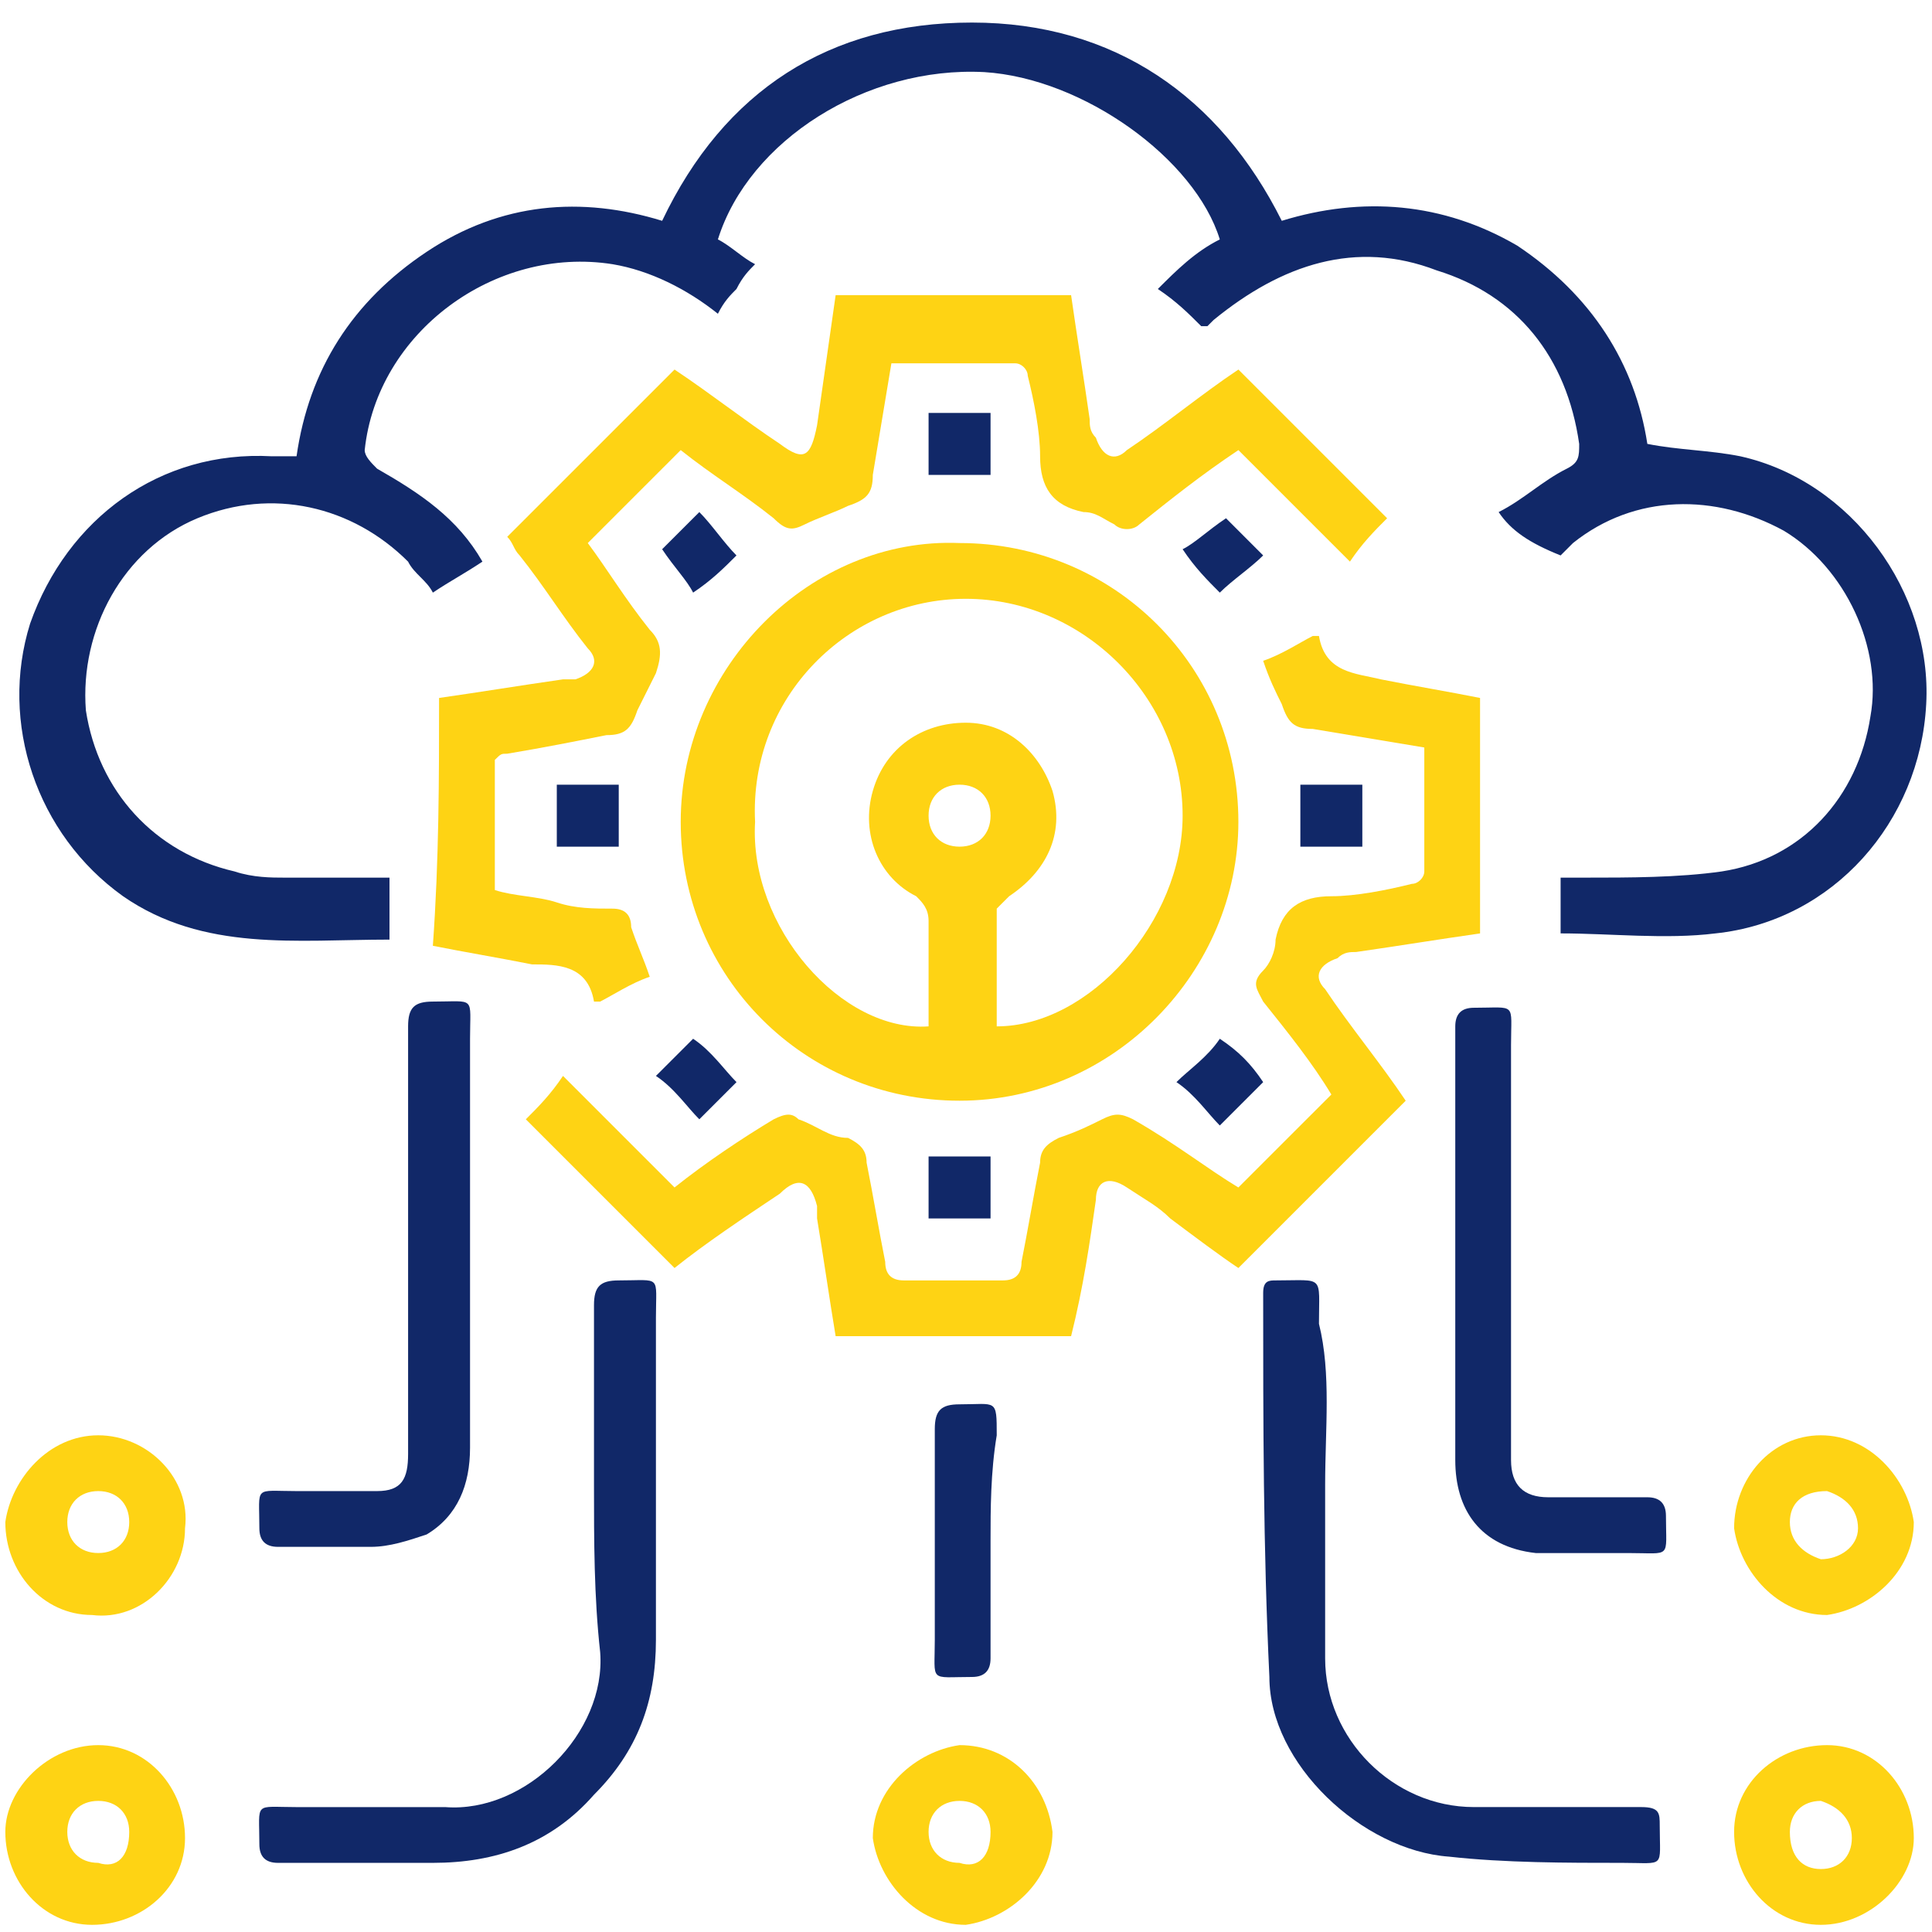
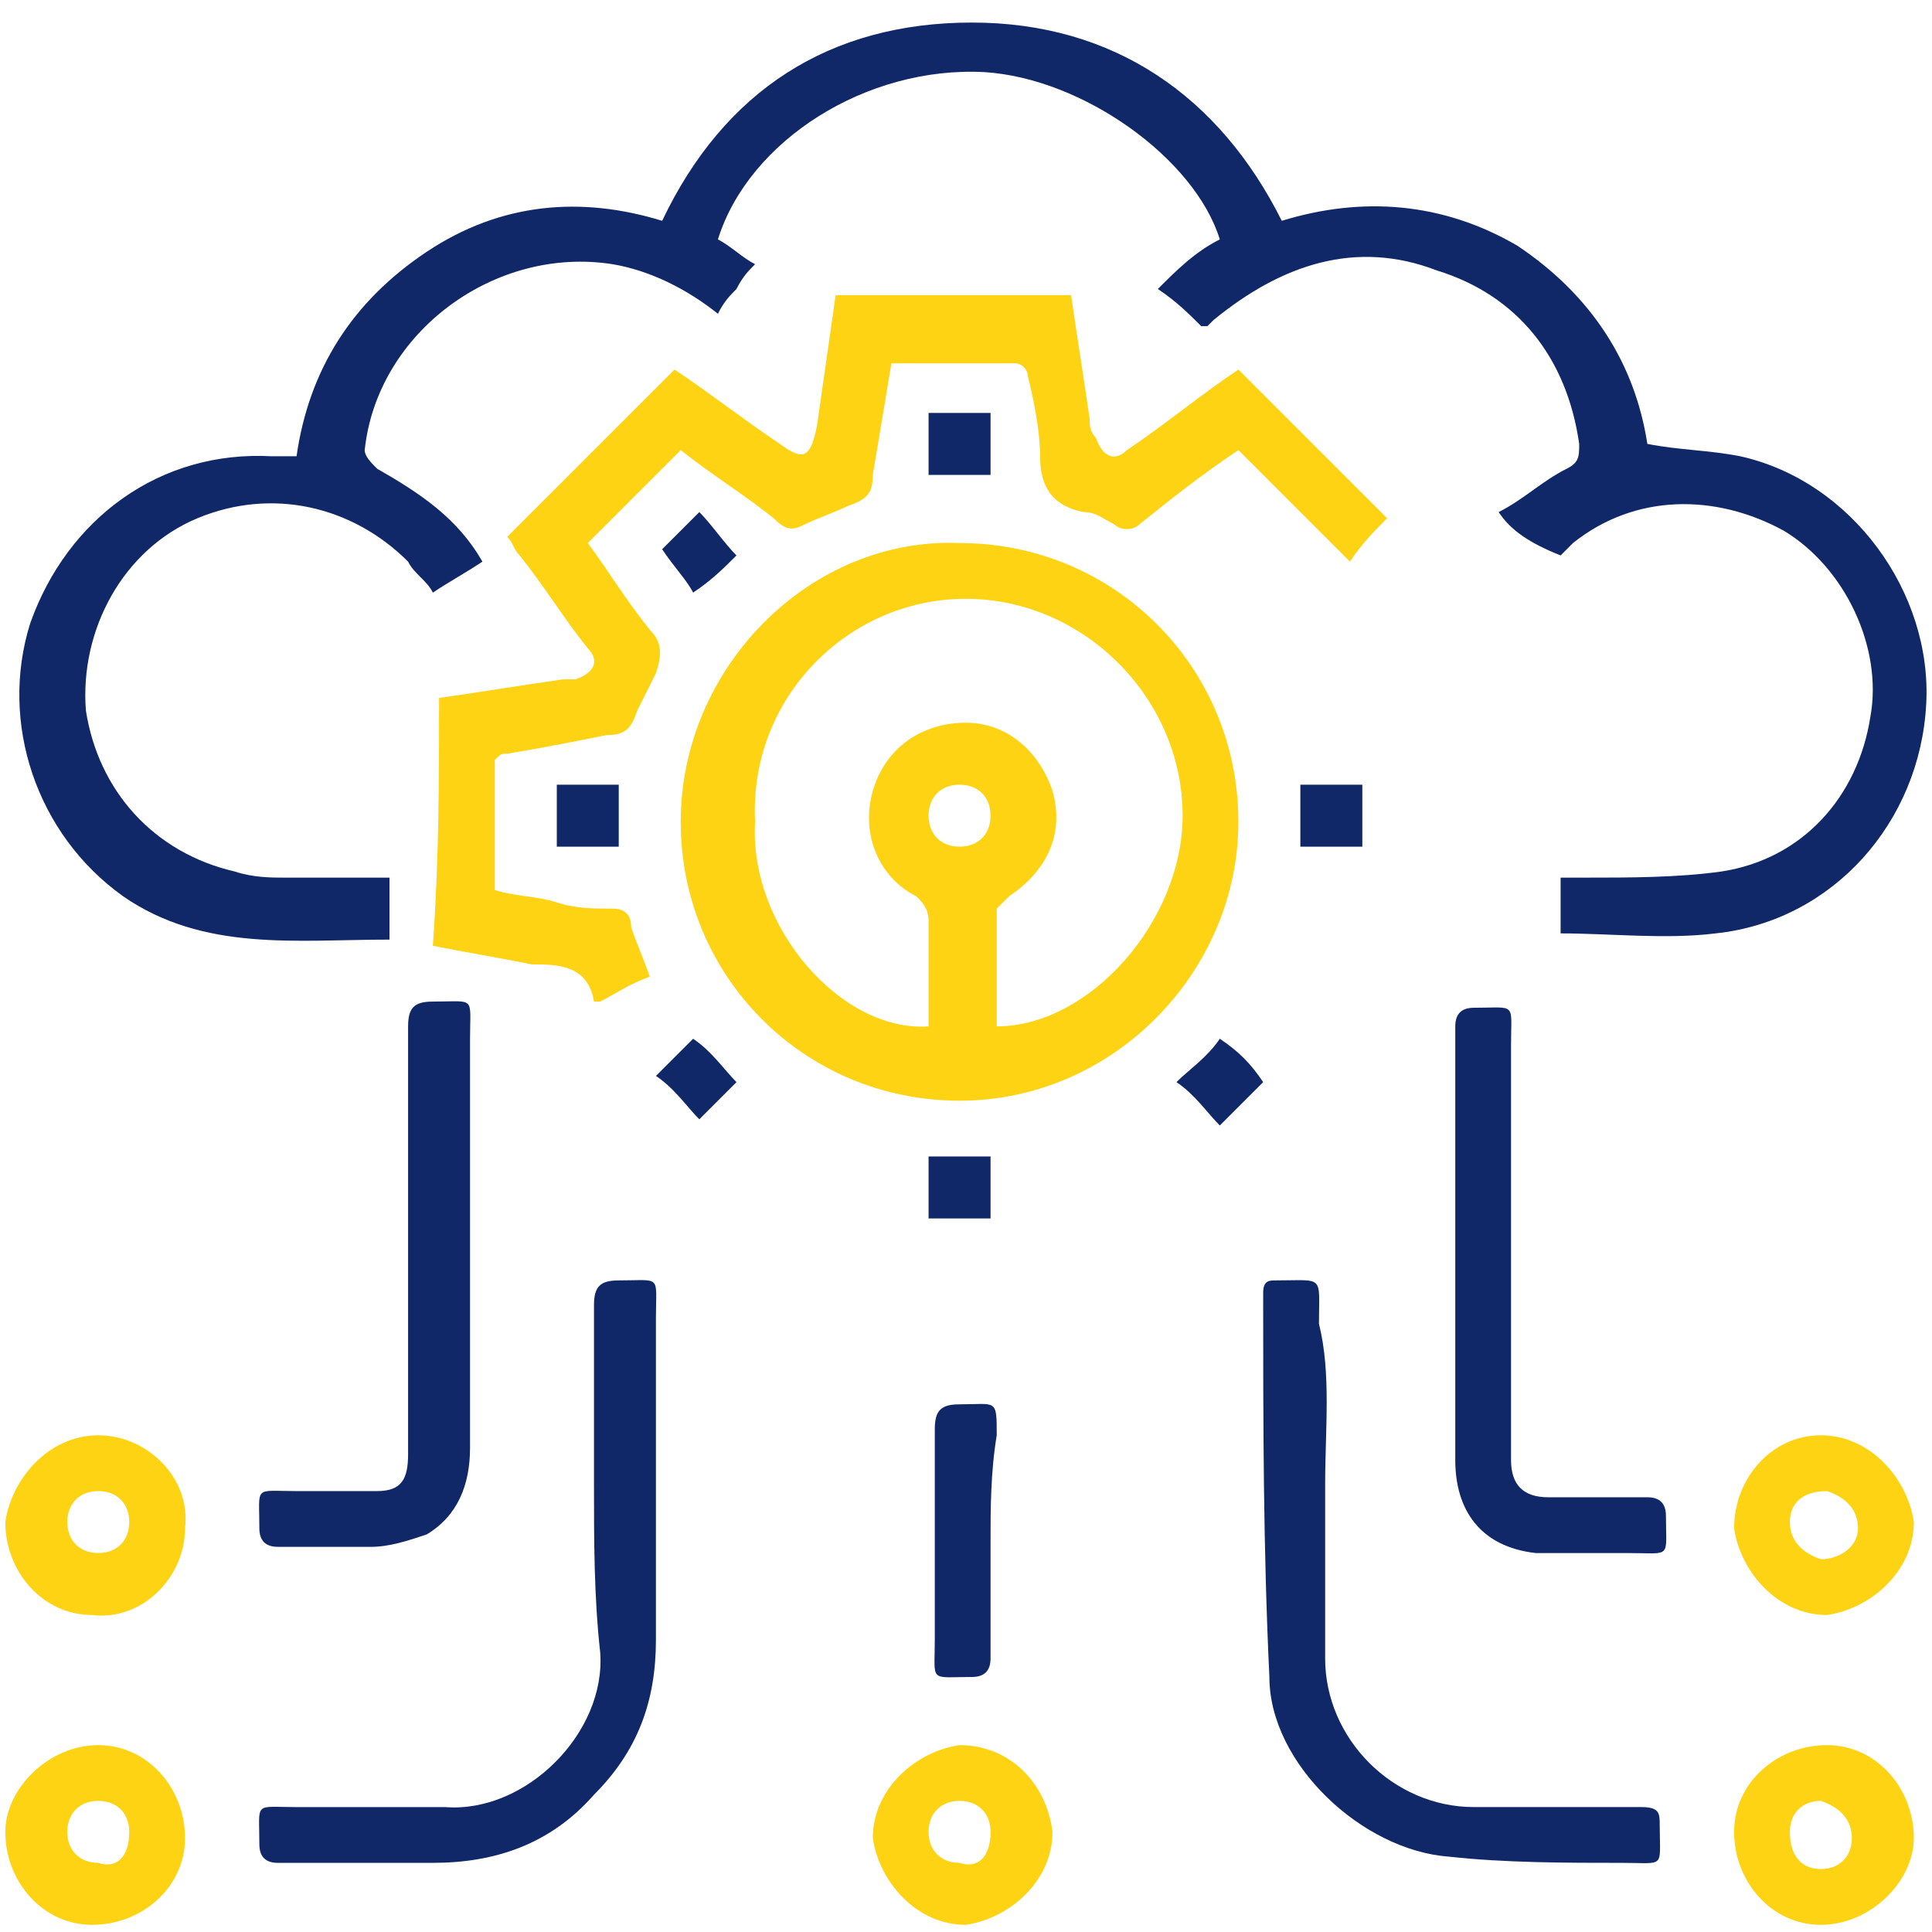
<svg xmlns="http://www.w3.org/2000/svg" width="65" height="65" viewBox="0 0 65 65" fill="none">
  <path d="M50.42 17.228C51.254 16.811 51.879 16.185 52.713 15.768C53.13 15.56 53.13 15.351 53.13 14.934C52.713 12.016 51.046 9.931 48.336 9.097C45.625 8.055 43.124 8.889 40.831 10.765L40.622 10.974C40.622 10.974 40.622 10.974 40.414 10.974C39.997 10.557 39.58 10.139 38.954 9.723C39.58 9.097 40.205 8.472 41.039 8.055C40.205 5.345 36.453 2.635 33.117 2.426C29.156 2.218 25.195 4.719 24.153 8.055C24.57 8.263 24.987 8.68 25.404 8.889C25.195 9.097 24.987 9.306 24.778 9.723C24.57 9.931 24.361 10.14 24.153 10.556C23.111 9.723 21.86 9.097 20.609 8.889C16.648 8.263 12.687 11.182 12.27 15.143C12.27 15.351 12.479 15.56 12.687 15.768C14.146 16.602 15.397 17.436 16.231 18.895C15.606 19.312 15.189 19.521 14.563 19.938C14.355 19.521 13.938 19.312 13.729 18.895C11.853 17.019 9.143 16.394 6.642 17.436C4.14 18.478 2.681 21.189 2.889 23.899C3.306 26.609 5.182 28.693 7.892 29.319C8.518 29.527 9.143 29.527 9.56 29.527C10.811 29.527 11.853 29.527 13.104 29.527C13.104 30.153 13.104 30.778 13.104 31.612C9.977 31.612 6.85 32.029 4.14 30.153C1.221 28.068 -0.029 24.316 1.013 20.98C2.264 17.436 5.391 15.143 9.143 15.351C9.352 15.351 9.56 15.351 9.977 15.351C10.394 12.433 11.853 10.14 14.355 8.472C16.857 6.804 19.567 6.596 22.277 7.429C24.361 3.052 27.905 0.759 32.7 0.759C37.495 0.759 41.039 3.26 43.124 7.429C45.834 6.596 48.544 6.804 51.045 8.263C53.547 9.931 55.007 12.224 55.423 14.934C56.466 15.143 57.508 15.143 58.55 15.351C62.303 16.185 65.013 19.938 64.805 23.69C64.596 27.651 61.678 30.986 57.717 31.403C56.049 31.612 54.173 31.403 52.505 31.403C52.505 30.778 52.505 30.153 52.505 29.527C52.713 29.527 52.922 29.527 53.339 29.527C54.798 29.527 56.466 29.527 57.925 29.319C60.635 28.902 62.511 26.817 62.928 24.107C63.345 21.814 62.094 19.104 60.01 17.853C57.717 16.602 55.007 16.602 52.922 18.27C52.713 18.479 52.713 18.478 52.505 18.687C51.462 18.27 50.837 17.853 50.42 17.228Z" fill="#112868" />
  <path d="M32.283 18.27C37.495 18.27 41.664 22.439 41.664 27.651C41.664 32.654 37.495 37.032 32.283 37.032C27.072 37.032 22.902 32.863 22.902 27.651C22.902 22.439 27.28 18.062 32.283 18.27ZM31.241 34.531C31.241 33.28 31.241 32.237 31.241 30.987C31.241 30.57 31.033 30.361 30.824 30.153C29.573 29.527 28.948 28.068 29.365 26.609C29.782 25.149 31.033 24.315 32.492 24.315C33.951 24.315 34.993 25.358 35.41 26.609C35.827 28.068 35.202 29.319 33.951 30.153C33.743 30.361 33.534 30.57 33.534 30.57C33.534 31.82 33.534 33.071 33.534 34.531C36.661 34.531 39.788 30.986 39.788 27.442C39.788 23.482 36.453 20.146 32.492 20.146C28.531 20.146 25.195 23.482 25.404 27.651C25.195 31.195 28.323 34.739 31.241 34.531ZM32.283 28.485C32.909 28.485 33.326 28.068 33.326 27.442C33.326 26.817 32.909 26.4 32.283 26.4C31.658 26.4 31.241 26.817 31.241 27.442C31.241 28.068 31.658 28.485 32.283 28.485Z" fill="#FED314" />
  <path d="M14.772 23.482C16.231 23.273 17.482 23.065 18.941 22.856C19.15 22.856 19.358 22.856 19.358 22.856C19.984 22.648 20.192 22.231 19.775 21.814C18.941 20.771 18.316 19.729 17.482 18.687C17.274 18.478 17.274 18.27 17.065 18.061C18.941 16.185 20.818 14.309 22.694 12.433C23.945 13.267 24.987 14.1 26.238 14.934C27.072 15.56 27.28 15.351 27.489 14.309C27.697 12.85 27.906 11.39 28.114 9.931C30.824 9.931 33.326 9.931 36.036 9.931C36.244 11.39 36.453 12.641 36.661 14.101C36.661 14.309 36.661 14.517 36.87 14.726C37.078 15.351 37.495 15.56 37.912 15.143C39.163 14.309 40.414 13.267 41.665 12.433C43.332 14.101 45 15.768 46.668 17.436C46.251 17.853 45.834 18.27 45.417 18.895C44.166 17.644 42.915 16.394 41.665 15.143C40.414 15.977 39.371 16.811 38.329 17.645C38.121 17.853 37.704 17.853 37.495 17.645C37.078 17.436 36.87 17.228 36.453 17.228C35.41 17.019 34.993 16.394 34.993 15.351C34.993 14.518 34.785 13.475 34.577 12.641C34.577 12.433 34.368 12.224 34.16 12.224C32.909 12.224 31.45 12.224 29.99 12.224C29.782 13.475 29.573 14.726 29.365 15.977C29.365 16.602 29.156 16.811 28.531 17.019C28.114 17.227 27.489 17.436 27.072 17.645C26.655 17.853 26.446 17.853 26.029 17.436C24.987 16.602 23.945 15.977 22.902 15.143C21.86 16.185 20.818 17.228 19.775 18.27C20.401 19.104 21.026 20.146 21.86 21.188C22.277 21.605 22.277 22.022 22.068 22.648C21.86 23.065 21.651 23.482 21.443 23.899C21.235 24.524 21.026 24.733 20.401 24.733C19.358 24.941 18.316 25.149 17.065 25.358C16.857 25.358 16.857 25.358 16.648 25.566C16.648 27.026 16.648 28.485 16.648 29.944C17.274 30.153 18.108 30.153 18.733 30.361C19.358 30.57 19.984 30.57 20.609 30.57C21.026 30.57 21.235 30.778 21.235 31.195C21.443 31.82 21.651 32.237 21.86 32.863C21.235 33.071 20.609 33.488 20.192 33.697H19.984C19.775 32.446 18.733 32.446 17.899 32.446C16.857 32.237 15.606 32.029 14.563 31.82C14.772 28.902 14.772 26.192 14.772 23.482Z" fill="#FED314" />
-   <path d="M41.664 39.951C42.707 38.908 43.749 37.866 44.792 36.824C44.166 35.781 43.332 34.739 42.498 33.697C42.29 33.28 42.081 33.071 42.498 32.654C42.707 32.446 42.915 32.029 42.915 31.612C43.124 30.57 43.749 30.153 44.792 30.153C45.626 30.153 46.668 29.944 47.502 29.736C47.71 29.736 47.919 29.527 47.919 29.319C47.919 28.068 47.919 26.609 47.919 25.149C46.668 24.941 45.417 24.733 44.166 24.524C43.541 24.524 43.332 24.316 43.124 23.69C42.915 23.273 42.707 22.856 42.498 22.231C43.124 22.022 43.749 21.606 44.166 21.397H44.375C44.583 22.648 45.626 22.648 46.459 22.856C47.502 23.065 48.752 23.273 49.795 23.482C49.795 26.192 49.795 28.693 49.795 31.404C48.336 31.612 47.085 31.82 45.626 32.029C45.417 32.029 45.209 32.029 45 32.237C44.375 32.446 44.166 32.863 44.583 33.28C45.417 34.531 46.459 35.782 47.293 37.032C45.417 38.908 43.541 40.785 41.664 42.661C41.039 42.244 40.205 41.618 39.371 40.993C38.954 40.576 38.538 40.368 37.912 39.951C37.287 39.534 36.87 39.742 36.87 40.368C36.661 41.827 36.453 43.286 36.036 44.954C33.326 44.954 30.824 44.954 28.114 44.954C27.906 43.703 27.697 42.244 27.489 40.993C27.489 40.785 27.489 40.785 27.489 40.576C27.28 39.742 26.863 39.534 26.238 40.159C24.987 40.993 23.736 41.827 22.694 42.661C21.026 40.993 19.358 39.325 17.691 37.658C18.108 37.241 18.524 36.824 18.941 36.198C20.192 37.449 21.443 38.7 22.694 39.951C23.736 39.117 24.987 38.283 26.029 37.658C26.446 37.449 26.655 37.449 26.863 37.658C27.489 37.866 27.906 38.283 28.531 38.283C28.948 38.492 29.156 38.7 29.156 39.117C29.365 40.159 29.573 41.41 29.782 42.453C29.782 42.869 29.99 43.078 30.407 43.078C31.45 43.078 32.492 43.078 33.743 43.078C34.16 43.078 34.368 42.869 34.368 42.453C34.577 41.41 34.785 40.159 34.993 39.117C34.993 38.7 35.202 38.492 35.619 38.283C36.244 38.075 36.661 37.866 37.078 37.658C37.495 37.449 37.704 37.449 38.121 37.658C39.58 38.491 40.622 39.325 41.664 39.951Z" fill="#FED314" />
  <path d="M19.984 49.957C19.984 47.873 19.984 45.996 19.984 43.912C19.984 43.286 20.192 43.078 20.818 43.078C22.277 43.078 22.068 42.87 22.068 44.329C22.068 47.873 22.068 51.625 22.068 55.169C22.068 57.254 21.443 58.922 19.984 60.381C18.524 62.049 16.648 62.674 14.563 62.674C12.896 62.674 11.02 62.674 9.352 62.674C8.935 62.674 8.726 62.466 8.726 62.049C8.726 60.589 8.518 60.798 9.977 60.798C11.645 60.798 13.313 60.798 14.98 60.798C17.691 61.006 20.401 58.296 20.192 55.586C19.984 53.71 19.984 51.834 19.984 49.957Z" fill="#112868" />
  <path d="M44.583 49.957C44.583 51.833 44.583 53.918 44.583 55.794C44.583 58.505 46.876 60.797 49.586 60.797C51.462 60.797 53.339 60.797 55.215 60.797C55.84 60.797 55.84 61.006 55.84 61.423C55.84 62.882 56.049 62.674 54.59 62.674C52.713 62.674 50.629 62.674 48.752 62.465C45.834 62.257 42.707 59.338 42.707 56.42C42.498 52.042 42.498 47.873 42.498 43.495C42.498 43.078 42.707 43.078 42.915 43.078C44.583 43.078 44.375 42.869 44.375 44.537C44.791 46.205 44.583 48.081 44.583 49.957Z" fill="#112868" />
  <path d="M13.73 41.827C13.73 39.325 13.73 37.032 13.73 34.531C13.73 33.905 13.938 33.697 14.563 33.697C16.023 33.697 15.814 33.488 15.814 34.948C15.814 39.534 15.814 44.12 15.814 48.707C15.814 49.957 15.397 51 14.355 51.625C13.73 51.834 13.104 52.042 12.479 52.042C11.436 52.042 10.394 52.042 9.352 52.042C8.935 52.042 8.726 51.834 8.726 51.417C8.726 49.957 8.518 50.166 9.977 50.166C10.811 50.166 11.853 50.166 12.687 50.166C13.521 50.166 13.73 49.749 13.73 48.915C13.73 46.83 13.73 44.329 13.73 41.827Z" fill="#112868" />
  <path d="M50.837 41.827C50.837 44.329 50.837 46.622 50.837 49.123C50.837 49.957 51.254 50.374 52.088 50.374C53.13 50.374 54.381 50.374 55.424 50.374C55.84 50.374 56.049 50.583 56.049 51C56.049 52.459 56.257 52.251 54.798 52.251C53.756 52.251 52.714 52.251 51.671 52.251C49.795 52.042 48.961 50.791 48.961 49.123C48.961 44.329 48.961 39.325 48.961 34.531C48.961 34.114 49.169 33.905 49.586 33.905C51.046 33.905 50.837 33.697 50.837 35.156C50.837 37.241 50.837 39.534 50.837 41.827Z" fill="#112868" />
  <path d="M3.306 48.289C4.974 48.289 6.433 49.749 6.225 51.416C6.225 53.084 4.765 54.544 3.098 54.335C1.43 54.335 0.179 52.876 0.179 51.208C0.388 49.749 1.638 48.289 3.306 48.289ZM3.306 50.166C2.681 50.166 2.264 50.583 2.264 51.208C2.264 51.834 2.681 52.25 3.306 52.25C3.932 52.25 4.348 51.834 4.348 51.208C4.348 50.583 3.932 50.166 3.306 50.166Z" fill="#FED314" />
  <path d="M61.261 48.289C62.928 48.289 64.179 49.749 64.388 51.208C64.388 52.876 62.928 54.127 61.469 54.335C59.801 54.335 58.55 52.876 58.342 51.416C58.342 49.749 59.593 48.289 61.261 48.289ZM60.218 51.208C60.218 51.834 60.635 52.25 61.261 52.459C61.886 52.459 62.511 52.042 62.511 51.416C62.511 50.791 62.094 50.374 61.469 50.166C60.635 50.166 60.218 50.583 60.218 51.208Z" fill="#FED314" />
  <path d="M3.306 58.713C4.974 58.713 6.225 60.172 6.225 61.84C6.225 63.508 4.765 64.759 3.098 64.759C1.43 64.759 0.179 63.299 0.179 61.632C0.179 60.172 1.638 58.713 3.306 58.713ZM4.348 61.632C4.348 61.006 3.932 60.589 3.306 60.589C2.681 60.589 2.264 61.006 2.264 61.632C2.264 62.257 2.681 62.674 3.306 62.674C3.932 62.882 4.348 62.465 4.348 61.632Z" fill="#FED314" />
  <path d="M35.41 61.632C35.41 63.299 33.951 64.55 32.492 64.759C30.824 64.759 29.573 63.299 29.365 61.84C29.365 60.172 30.824 58.921 32.283 58.713C33.951 58.713 35.202 59.964 35.41 61.632ZM33.326 61.632C33.326 61.006 32.909 60.589 32.283 60.589C31.658 60.589 31.241 61.006 31.241 61.632C31.241 62.257 31.658 62.674 32.283 62.674C32.909 62.882 33.326 62.465 33.326 61.632Z" fill="#FED314" />
  <path d="M61.261 64.759C59.593 64.759 58.342 63.299 58.342 61.632C58.342 59.964 59.801 58.713 61.469 58.713C63.137 58.713 64.388 60.172 64.388 61.84C64.388 63.299 62.928 64.759 61.261 64.759ZM61.261 62.882C61.886 62.882 62.303 62.465 62.303 61.84C62.303 61.215 61.886 60.798 61.261 60.589C60.635 60.589 60.218 61.006 60.218 61.632C60.218 62.465 60.635 62.882 61.261 62.882Z" fill="#FED314" />
  <path d="M33.326 51.834C33.326 53.084 33.326 54.544 33.326 55.794C33.326 56.212 33.117 56.42 32.7 56.42C31.241 56.42 31.45 56.628 31.45 55.169C31.45 52.876 31.45 50.374 31.45 48.081C31.45 47.456 31.658 47.247 32.283 47.247C33.534 47.247 33.534 47.039 33.534 48.289C33.326 49.54 33.326 50.791 33.326 51.834Z" fill="#112868" />
  <path d="M22.277 18.478C22.694 18.061 23.111 17.645 23.528 17.228C23.945 17.645 24.361 18.27 24.778 18.687C24.361 19.104 23.945 19.521 23.319 19.938C23.111 19.521 22.694 19.104 22.277 18.478Z" fill="#112868" />
-   <path d="M41.248 17.436C41.664 17.853 42.081 18.27 42.498 18.687C42.081 19.104 41.456 19.521 41.039 19.938C40.622 19.521 40.205 19.104 39.788 18.478C40.205 18.27 40.622 17.853 41.248 17.436Z" fill="#112868" />
  <path d="M24.779 36.407C24.361 36.824 23.945 37.241 23.528 37.657C23.111 37.241 22.694 36.615 22.068 36.198C22.485 35.781 22.902 35.364 23.319 34.948C23.945 35.364 24.361 35.99 24.779 36.407Z" fill="#112868" />
  <path d="M42.498 36.407C42.081 36.824 41.664 37.24 41.039 37.866C40.622 37.449 40.205 36.824 39.58 36.407C39.997 35.99 40.622 35.573 41.039 34.948C41.664 35.364 42.081 35.781 42.498 36.407Z" fill="#112868" />
  <path d="M31.241 15.977C31.241 15.351 31.241 14.726 31.241 13.892C31.866 13.892 32.492 13.892 33.326 13.892C33.326 14.517 33.326 15.143 33.326 15.977C32.7 15.977 32.075 15.977 31.241 15.977Z" fill="#112868" />
  <path d="M20.817 28.485C20.192 28.485 19.567 28.485 18.733 28.485C18.733 27.859 18.733 27.234 18.733 26.4C19.358 26.4 19.984 26.4 20.817 26.4C20.817 27.234 20.817 27.859 20.817 28.485Z" fill="#112868" />
  <path d="M45.834 26.4C45.834 27.026 45.834 27.651 45.834 28.485C45.209 28.485 44.583 28.485 43.749 28.485C43.749 27.859 43.749 27.234 43.749 26.4C44.375 26.4 45 26.4 45.834 26.4Z" fill="#112868" />
  <path d="M31.241 38.908C31.866 38.908 32.492 38.908 33.326 38.908C33.326 39.534 33.326 40.159 33.326 40.993C32.7 40.993 32.075 40.993 31.241 40.993C31.241 40.367 31.241 39.742 31.241 38.908Z" fill="#112868" />
</svg>